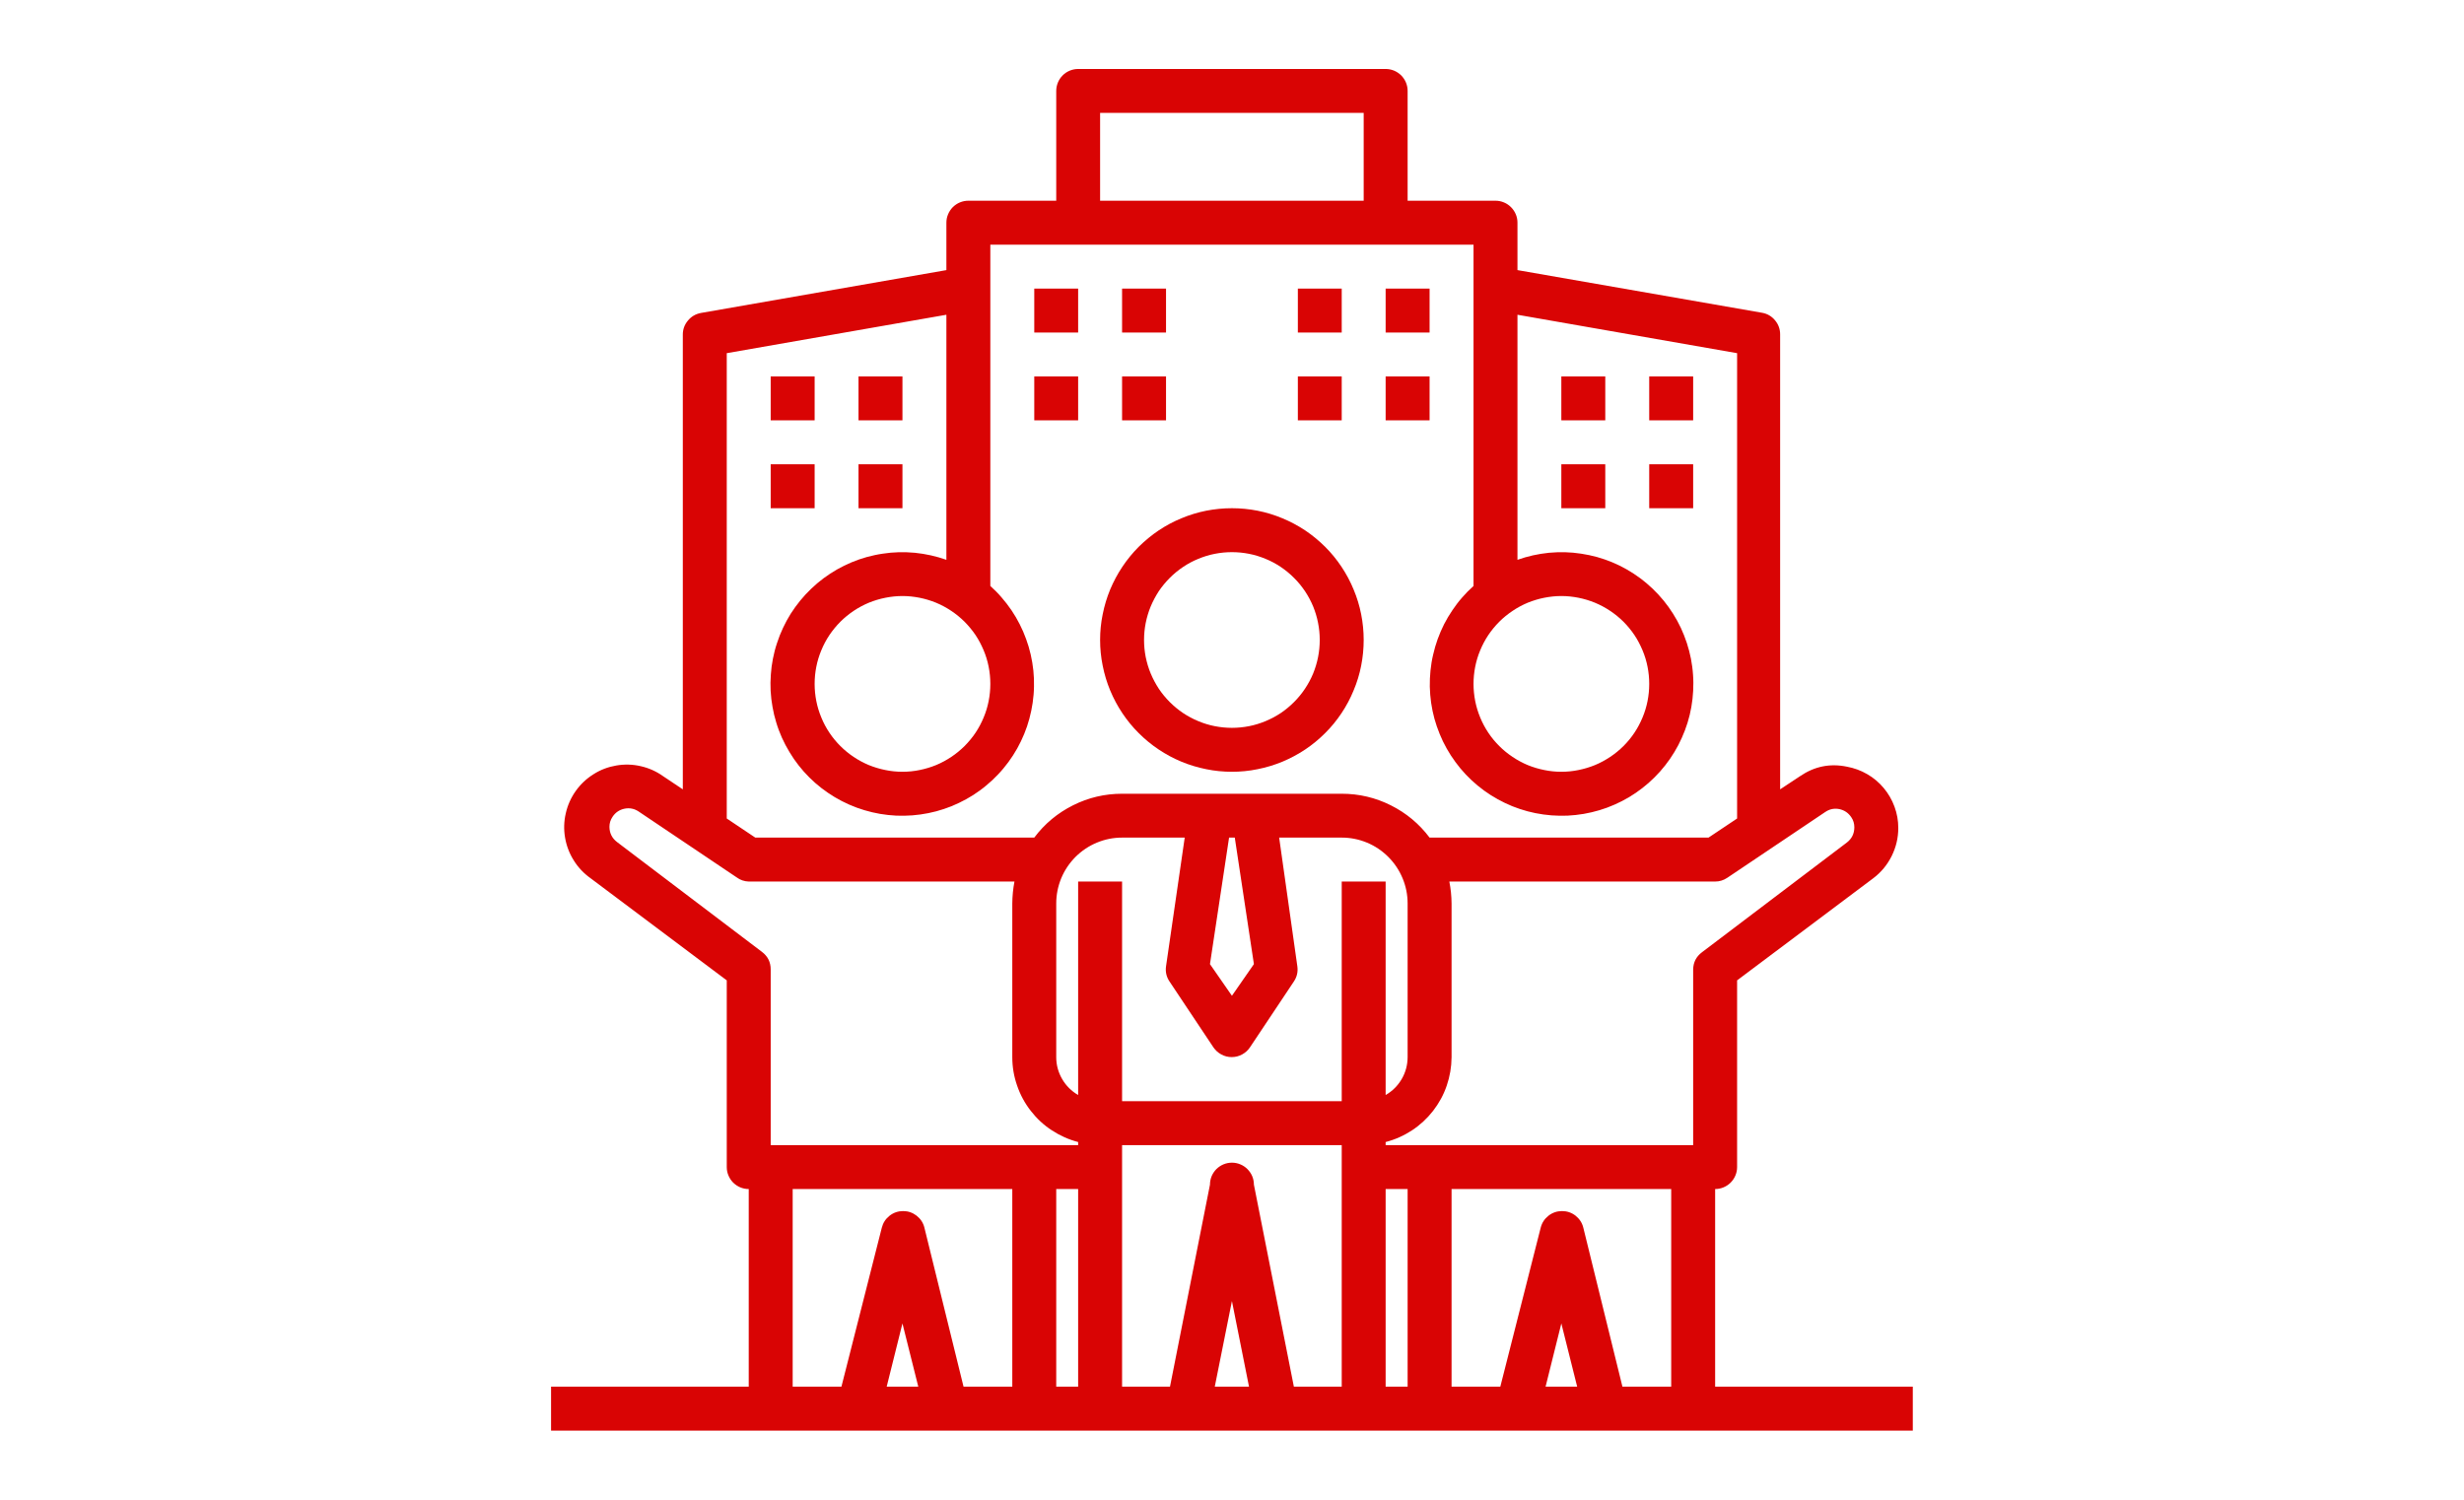
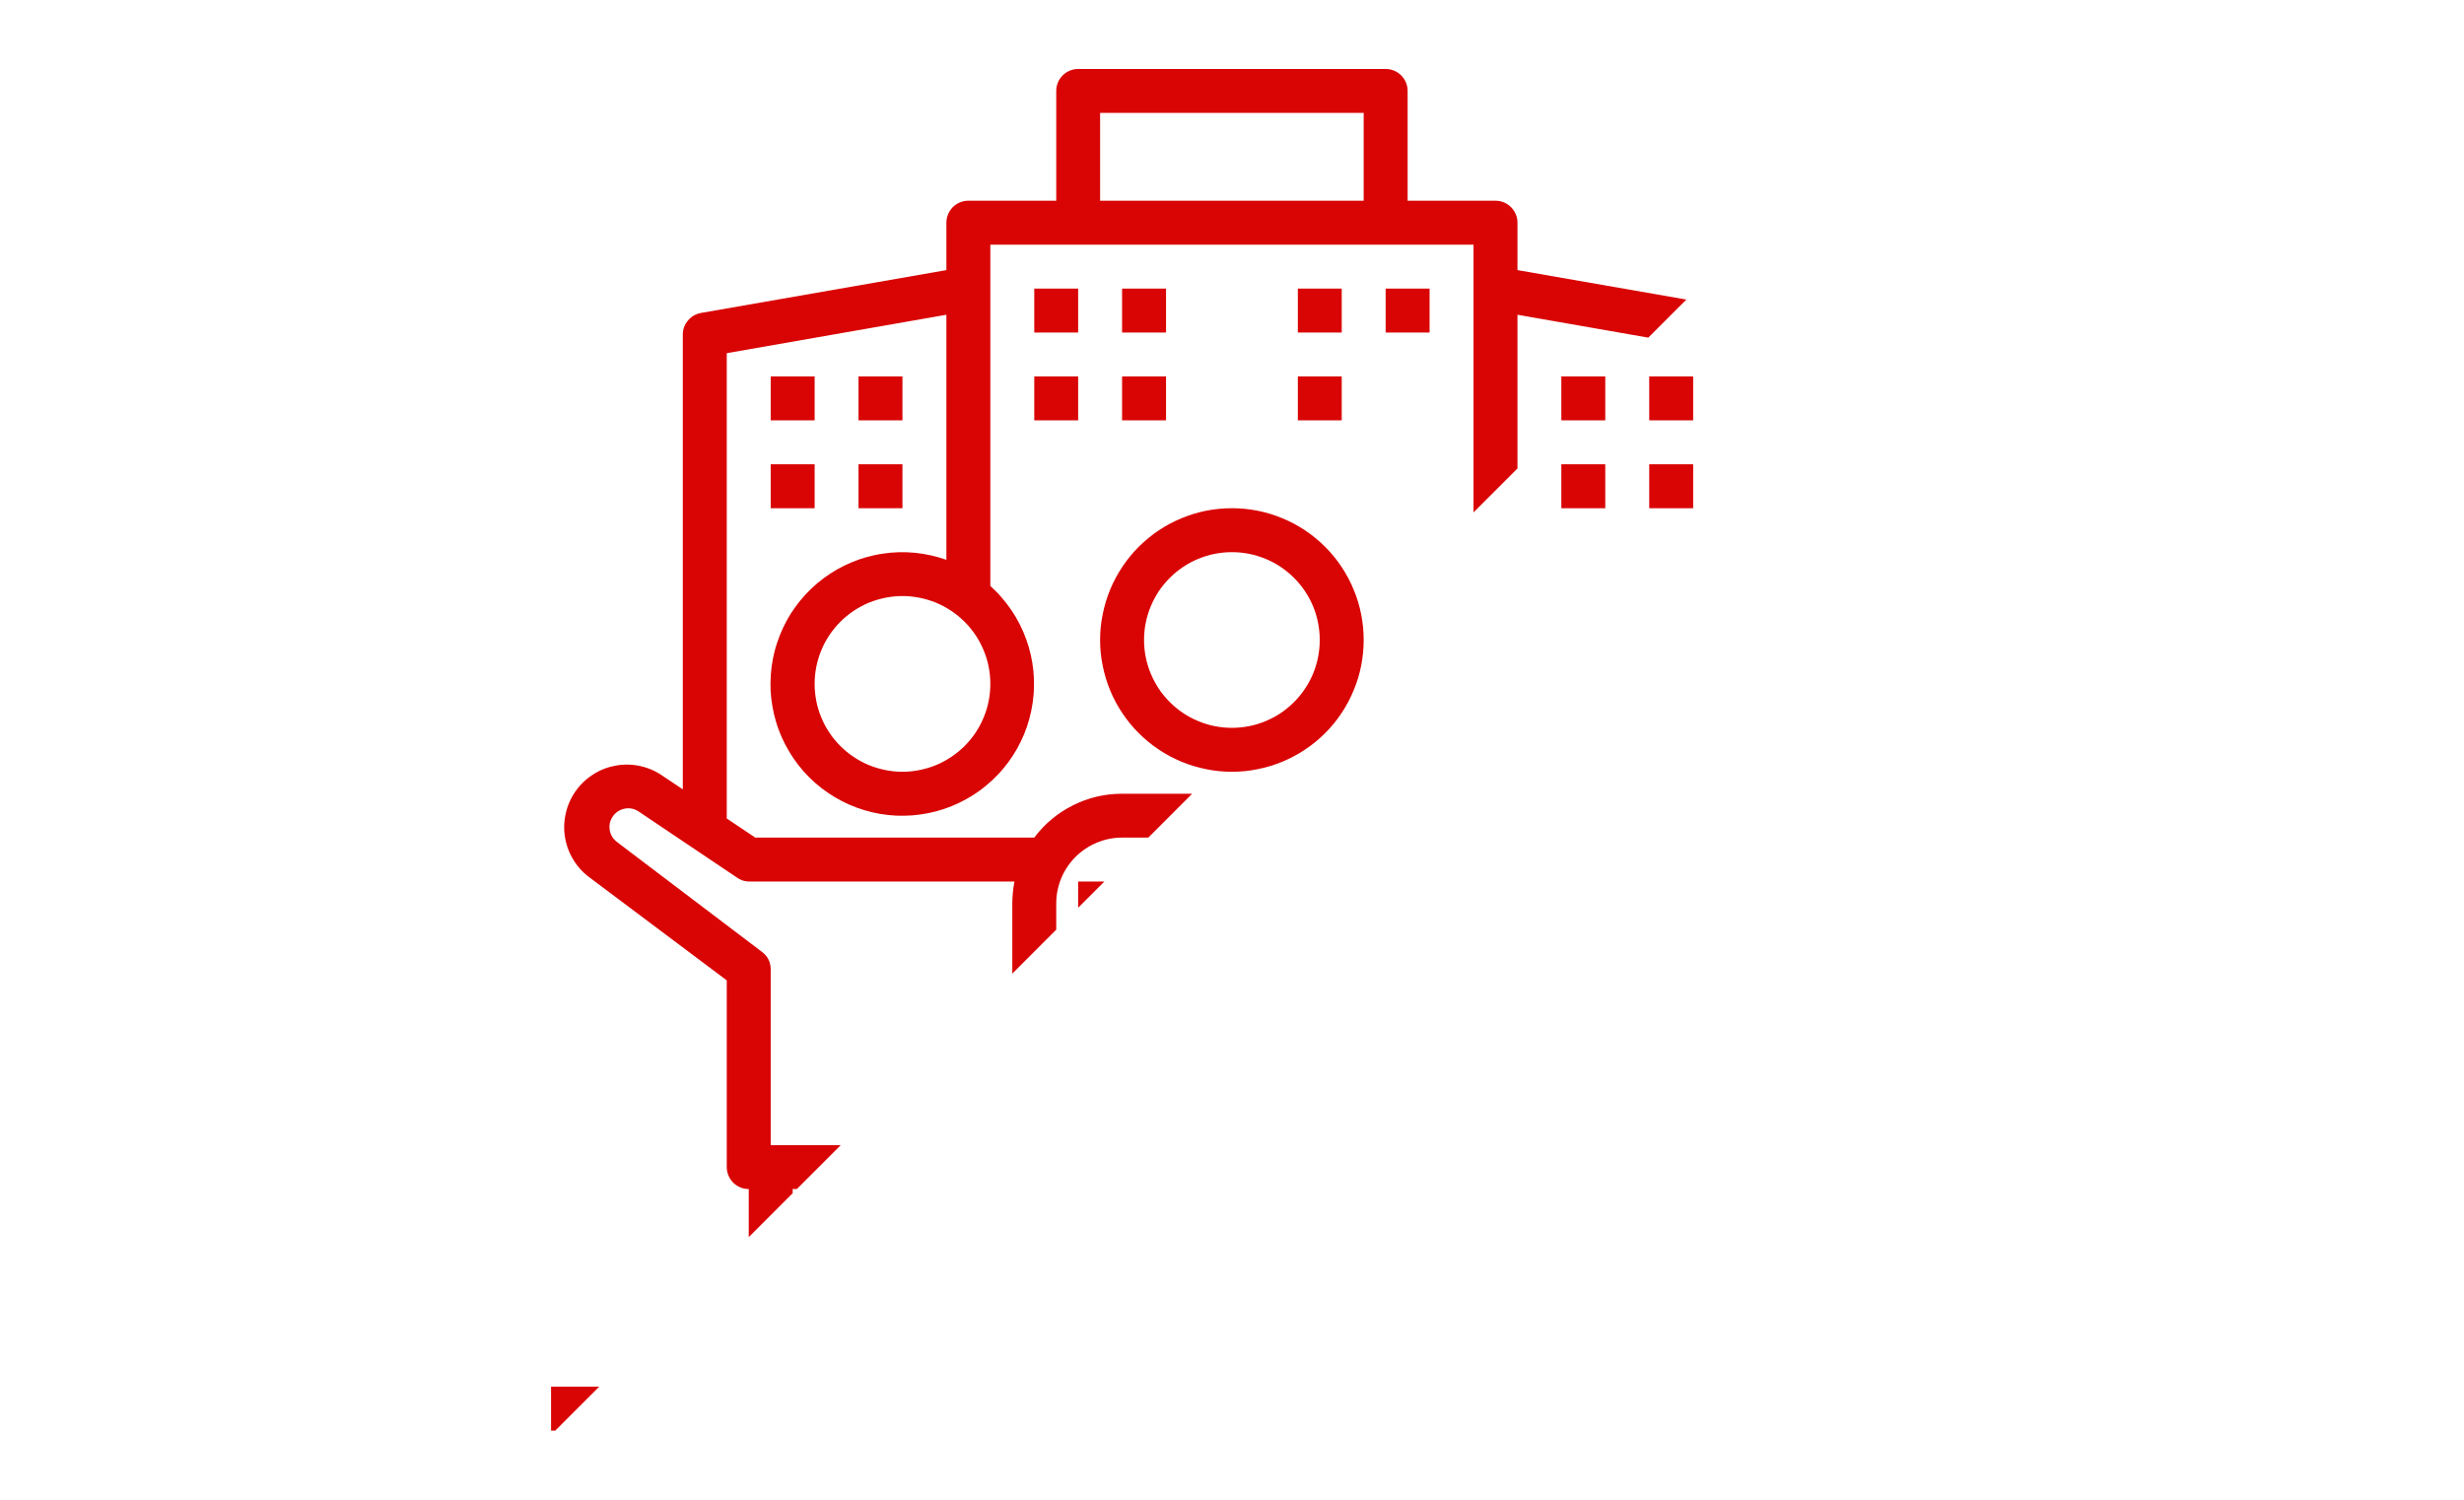
<svg xmlns="http://www.w3.org/2000/svg" width="184" zoomAndPan="magnify" viewBox="0 0 138 84" height="112" preserveAspectRatio="xMidYMid meet" version="1.0">
  <defs>
    <clipPath id="82bd7bcd5e">
-       <path d="M 30.863 3.863 L 107.363 3.863 L 107.363 80.363 L 30.863 80.363 Z M 30.863 3.863 " clip-rule="nonzero" />
+       <path d="M 30.863 3.863 L 107.363 3.863 L 30.863 80.363 Z M 30.863 3.863 " clip-rule="nonzero" />
    </clipPath>
  </defs>
  <path fill="#d90404" d="M 68.996 43.227 C 69.48 43.227 69.961 43.18 70.434 43.082 C 70.91 42.988 71.371 42.848 71.82 42.664 C 72.266 42.477 72.691 42.25 73.098 41.98 C 73.5 41.711 73.871 41.406 74.215 41.062 C 74.559 40.723 74.863 40.348 75.133 39.945 C 75.402 39.543 75.629 39.117 75.812 38.668 C 76 38.223 76.141 37.762 76.234 37.285 C 76.328 36.809 76.375 36.328 76.375 35.844 C 76.375 35.359 76.328 34.879 76.234 34.406 C 76.141 33.93 76 33.469 75.812 33.02 C 75.629 32.574 75.402 32.148 75.133 31.746 C 74.863 31.34 74.559 30.969 74.215 30.625 C 73.871 30.285 73.5 29.977 73.098 29.707 C 72.691 29.438 72.266 29.211 71.82 29.027 C 71.371 28.84 70.91 28.699 70.434 28.605 C 69.961 28.512 69.48 28.465 68.996 28.465 C 68.512 28.465 68.031 28.512 67.555 28.605 C 67.082 28.699 66.617 28.84 66.172 29.027 C 65.723 29.211 65.297 29.438 64.895 29.707 C 64.492 29.977 64.121 30.285 63.777 30.625 C 63.434 30.969 63.129 31.34 62.859 31.746 C 62.59 32.148 62.363 32.574 62.176 33.02 C 61.992 33.469 61.852 33.93 61.758 34.406 C 61.66 34.879 61.613 35.359 61.613 35.844 C 61.613 36.328 61.66 36.809 61.758 37.285 C 61.852 37.762 61.992 38.223 62.176 38.668 C 62.363 39.117 62.59 39.543 62.859 39.945 C 63.129 40.348 63.434 40.723 63.777 41.062 C 64.121 41.406 64.492 41.711 64.895 41.98 C 65.297 42.25 65.723 42.477 66.172 42.664 C 66.617 42.848 67.082 42.988 67.555 43.082 C 68.031 43.18 68.512 43.227 68.996 43.227 Z M 68.996 30.926 C 69.32 30.926 69.637 30.957 69.957 31.02 C 70.273 31.082 70.578 31.176 70.879 31.301 C 71.176 31.422 71.461 31.574 71.73 31.754 C 71.996 31.934 72.246 32.137 72.473 32.367 C 72.703 32.594 72.906 32.844 73.086 33.109 C 73.266 33.379 73.418 33.664 73.543 33.961 C 73.664 34.262 73.758 34.566 73.82 34.887 C 73.883 35.203 73.914 35.523 73.914 35.844 C 73.914 36.168 73.883 36.488 73.82 36.805 C 73.758 37.121 73.664 37.43 73.543 37.727 C 73.418 38.027 73.266 38.309 73.086 38.578 C 72.906 38.848 72.703 39.094 72.473 39.324 C 72.246 39.551 71.996 39.758 71.73 39.938 C 71.461 40.117 71.176 40.266 70.879 40.391 C 70.578 40.516 70.273 40.609 69.957 40.672 C 69.637 40.734 69.32 40.766 68.996 40.766 C 68.672 40.766 68.352 40.734 68.035 40.672 C 67.719 40.609 67.41 40.516 67.113 40.391 C 66.812 40.266 66.531 40.117 66.262 39.938 C 65.992 39.758 65.746 39.551 65.516 39.324 C 65.289 39.094 65.082 38.848 64.902 38.578 C 64.727 38.309 64.574 38.027 64.449 37.727 C 64.324 37.43 64.234 37.121 64.168 36.805 C 64.105 36.488 64.074 36.168 64.074 35.844 C 64.074 35.523 64.105 35.203 64.168 34.887 C 64.234 34.566 64.324 34.262 64.449 33.961 C 64.574 33.664 64.727 33.379 64.902 33.109 C 65.082 32.844 65.289 32.594 65.516 32.367 C 65.746 32.137 65.992 31.934 66.262 31.754 C 66.531 31.574 66.812 31.422 67.113 31.301 C 67.41 31.176 67.719 31.082 68.035 31.02 C 68.352 30.957 68.672 30.926 68.996 30.926 Z M 68.996 30.926 " fill-opacity="1" fill-rule="nonzero" />
  <path fill="#d90404" d="M 57.926 16.164 L 60.383 16.164 L 60.383 18.625 L 57.926 18.625 Z M 57.926 16.164 " fill-opacity="1" fill-rule="nonzero" />
  <path fill="#d90404" d="M 62.844 16.164 L 65.305 16.164 L 65.305 18.625 L 62.844 18.625 Z M 62.844 16.164 " fill-opacity="1" fill-rule="nonzero" />
  <path fill="#d90404" d="M 57.926 21.082 L 60.383 21.082 L 60.383 23.543 L 57.926 23.543 Z M 57.926 21.082 " fill-opacity="1" fill-rule="nonzero" />
  <path fill="#d90404" d="M 62.844 21.082 L 65.305 21.082 L 65.305 23.543 L 62.844 23.543 Z M 62.844 21.082 " fill-opacity="1" fill-rule="nonzero" />
  <path fill="#d90404" d="M 72.688 16.164 L 75.145 16.164 L 75.145 18.625 L 72.688 18.625 Z M 72.688 16.164 " fill-opacity="1" fill-rule="nonzero" />
  <path fill="#d90404" d="M 77.605 16.164 L 80.066 16.164 L 80.066 18.625 L 77.605 18.625 Z M 77.605 16.164 " fill-opacity="1" fill-rule="nonzero" />
  <path fill="#d90404" d="M 72.688 21.082 L 75.145 21.082 L 75.145 23.543 L 72.688 23.543 Z M 72.688 21.082 " fill-opacity="1" fill-rule="nonzero" />
-   <path fill="#d90404" d="M 77.605 21.082 L 80.066 21.082 L 80.066 23.543 L 77.605 23.543 Z M 77.605 21.082 " fill-opacity="1" fill-rule="nonzero" />
  <path fill="#d90404" d="M 43.164 21.082 L 45.625 21.082 L 45.625 23.543 L 43.164 23.543 Z M 43.164 21.082 " fill-opacity="1" fill-rule="nonzero" />
  <path fill="#d90404" d="M 48.082 21.082 L 50.543 21.082 L 50.543 23.543 L 48.082 23.543 Z M 48.082 21.082 " fill-opacity="1" fill-rule="nonzero" />
  <path fill="#d90404" d="M 43.164 26.004 L 45.625 26.004 L 45.625 28.465 L 43.164 28.465 Z M 43.164 26.004 " fill-opacity="1" fill-rule="nonzero" />
  <path fill="#d90404" d="M 48.082 26.004 L 50.543 26.004 L 50.543 28.465 L 48.082 28.465 Z M 48.082 26.004 " fill-opacity="1" fill-rule="nonzero" />
  <path fill="#d90404" d="M 87.445 21.082 L 89.906 21.082 L 89.906 23.543 L 87.445 23.543 Z M 87.445 21.082 " fill-opacity="1" fill-rule="nonzero" />
  <path fill="#d90404" d="M 92.367 21.082 L 94.828 21.082 L 94.828 23.543 L 92.367 23.543 Z M 92.367 21.082 " fill-opacity="1" fill-rule="nonzero" />
  <path fill="#d90404" d="M 87.445 26.004 L 89.906 26.004 L 89.906 28.465 L 87.445 28.465 Z M 87.445 26.004 " fill-opacity="1" fill-rule="nonzero" />
  <path fill="#d90404" d="M 92.367 26.004 L 94.828 26.004 L 94.828 28.465 L 92.367 28.465 Z M 92.367 26.004 " fill-opacity="1" fill-rule="nonzero" />
  <g clip-path="url(#82bd7bcd5e)">
    <path fill="#d90404" d="M 96.059 66.598 C 96.219 66.598 96.379 66.566 96.527 66.504 C 96.68 66.441 96.812 66.352 96.926 66.238 C 97.043 66.121 97.133 65.988 97.195 65.836 C 97.258 65.688 97.289 65.531 97.289 65.367 L 97.289 54.91 L 104.914 49.191 C 105.355 48.859 105.699 48.441 105.945 47.949 C 106.191 47.453 106.316 46.93 106.316 46.375 C 106.316 45.965 106.246 45.566 106.105 45.184 C 105.965 44.801 105.762 44.449 105.5 44.137 C 105.238 43.824 104.93 43.562 104.574 43.359 C 104.219 43.152 103.84 43.016 103.438 42.941 C 102.488 42.746 101.617 42.926 100.816 43.473 L 99.699 44.211 L 99.699 18.746 C 99.703 18.445 99.609 18.176 99.414 17.941 C 99.223 17.711 98.977 17.566 98.676 17.516 L 84.988 15.129 L 84.988 12.473 C 84.988 12.309 84.957 12.152 84.895 12.004 C 84.832 11.852 84.742 11.719 84.625 11.602 C 84.512 11.488 84.379 11.398 84.227 11.336 C 84.078 11.273 83.918 11.242 83.758 11.242 L 78.836 11.242 L 78.836 5.094 C 78.836 4.93 78.805 4.773 78.742 4.621 C 78.68 4.473 78.59 4.34 78.477 4.223 C 78.359 4.109 78.227 4.02 78.078 3.957 C 77.926 3.895 77.77 3.863 77.605 3.863 L 60.383 3.863 C 60.223 3.863 60.066 3.895 59.914 3.957 C 59.762 4.02 59.629 4.109 59.516 4.223 C 59.398 4.34 59.312 4.473 59.25 4.621 C 59.188 4.773 59.156 4.93 59.156 5.094 L 59.156 11.242 L 54.234 11.242 C 54.07 11.242 53.914 11.273 53.762 11.336 C 53.613 11.398 53.48 11.488 53.363 11.602 C 53.25 11.719 53.16 11.852 53.098 12.004 C 53.035 12.152 53.004 12.309 53.004 12.473 L 53.004 15.129 L 39.266 17.527 C 38.965 17.582 38.719 17.723 38.527 17.957 C 38.332 18.188 38.238 18.457 38.242 18.758 L 38.242 44.211 L 37.137 43.473 C 36.758 43.203 36.34 43.016 35.887 42.914 C 35.434 42.809 34.977 42.797 34.52 42.875 C 34.062 42.953 33.633 43.113 33.242 43.363 C 32.848 43.609 32.516 43.922 32.246 44.301 C 31.977 44.68 31.789 45.098 31.688 45.551 C 31.582 46.004 31.57 46.461 31.648 46.918 C 31.727 47.379 31.891 47.805 32.137 48.195 C 32.383 48.59 32.699 48.922 33.078 49.191 L 40.703 54.91 L 40.703 65.367 C 40.703 65.531 40.734 65.688 40.797 65.836 C 40.859 65.988 40.949 66.121 41.062 66.238 C 41.18 66.352 41.312 66.441 41.461 66.504 C 41.613 66.566 41.77 66.598 41.934 66.598 L 41.934 77.668 L 30.863 77.668 L 30.863 80.129 L 107.129 80.129 L 107.129 77.668 L 96.059 77.668 Z M 87.445 33.383 C 87.77 33.383 88.09 33.418 88.406 33.48 C 88.723 33.543 89.031 33.637 89.328 33.758 C 89.629 33.883 89.91 34.035 90.18 34.215 C 90.449 34.395 90.699 34.598 90.926 34.824 C 91.156 35.055 91.359 35.305 91.539 35.57 C 91.719 35.84 91.867 36.125 91.992 36.422 C 92.117 36.719 92.211 37.027 92.273 37.344 C 92.336 37.66 92.367 37.98 92.367 38.305 C 92.367 38.629 92.336 38.949 92.273 39.266 C 92.211 39.582 92.117 39.891 91.992 40.188 C 91.867 40.488 91.719 40.77 91.539 41.039 C 91.359 41.309 91.156 41.555 90.926 41.785 C 90.699 42.012 90.449 42.215 90.18 42.395 C 89.91 42.574 89.629 42.727 89.328 42.852 C 89.031 42.973 88.723 43.066 88.406 43.129 C 88.09 43.195 87.77 43.227 87.445 43.227 C 87.125 43.227 86.805 43.195 86.488 43.129 C 86.168 43.066 85.863 42.973 85.562 42.852 C 85.266 42.727 84.98 42.574 84.715 42.395 C 84.445 42.215 84.195 42.012 83.969 41.785 C 83.738 41.555 83.535 41.309 83.355 41.039 C 83.176 40.77 83.023 40.488 82.902 40.188 C 82.777 39.891 82.684 39.582 82.621 39.266 C 82.559 38.949 82.527 38.629 82.527 38.305 C 82.527 37.98 82.559 37.66 82.621 37.344 C 82.684 37.027 82.777 36.719 82.902 36.422 C 83.023 36.125 83.176 35.84 83.355 35.57 C 83.535 35.305 83.738 35.055 83.969 34.824 C 84.195 34.598 84.445 34.395 84.715 34.215 C 84.98 34.035 85.266 33.883 85.562 33.758 C 85.863 33.637 86.168 33.543 86.488 33.48 C 86.805 33.418 87.125 33.383 87.445 33.383 Z M 61.613 6.324 L 76.375 6.324 L 76.375 11.242 L 61.613 11.242 Z M 55.465 38.305 C 55.465 38.629 55.434 38.949 55.371 39.266 C 55.309 39.582 55.215 39.891 55.09 40.188 C 54.965 40.488 54.816 40.77 54.637 41.039 C 54.457 41.309 54.25 41.555 54.023 41.785 C 53.793 42.012 53.547 42.215 53.277 42.395 C 53.008 42.574 52.727 42.727 52.426 42.852 C 52.129 42.973 51.82 43.066 51.504 43.129 C 51.188 43.195 50.867 43.227 50.543 43.227 C 50.223 43.227 49.902 43.195 49.586 43.129 C 49.266 43.066 48.961 42.973 48.66 42.852 C 48.363 42.727 48.078 42.574 47.809 42.395 C 47.543 42.215 47.293 42.012 47.066 41.785 C 46.836 41.555 46.633 41.309 46.453 41.039 C 46.273 40.77 46.121 40.488 46 40.188 C 45.875 39.891 45.781 39.582 45.719 39.266 C 45.656 38.949 45.625 38.629 45.625 38.305 C 45.625 37.98 45.656 37.66 45.719 37.344 C 45.781 37.027 45.875 36.719 46 36.422 C 46.121 36.125 46.273 35.84 46.453 35.57 C 46.633 35.305 46.836 35.055 47.066 34.824 C 47.293 34.598 47.543 34.395 47.809 34.215 C 48.078 34.035 48.363 33.883 48.66 33.758 C 48.961 33.637 49.266 33.543 49.586 33.48 C 49.902 33.418 50.223 33.383 50.543 33.383 C 50.867 33.383 51.188 33.418 51.504 33.48 C 51.82 33.543 52.129 33.637 52.426 33.758 C 52.727 33.883 53.008 34.035 53.277 34.215 C 53.547 34.395 53.793 34.598 54.023 34.824 C 54.25 35.055 54.457 35.305 54.637 35.57 C 54.816 35.84 54.965 36.125 55.09 36.422 C 55.215 36.719 55.309 37.027 55.371 37.344 C 55.434 37.66 55.465 37.98 55.465 38.305 Z M 40.703 19.781 L 53.004 17.629 L 53.004 31.355 C 52.719 31.254 52.43 31.172 52.133 31.105 C 51.84 31.039 51.539 30.992 51.238 30.961 C 50.938 30.934 50.637 30.922 50.336 30.93 C 50.031 30.938 49.73 30.965 49.434 31.012 C 49.133 31.055 48.84 31.121 48.547 31.199 C 48.258 31.281 47.969 31.379 47.691 31.496 C 47.414 31.613 47.141 31.746 46.879 31.895 C 46.617 32.047 46.363 32.211 46.121 32.391 C 45.879 32.574 45.648 32.766 45.43 32.977 C 45.211 33.188 45.008 33.406 44.816 33.641 C 44.625 33.875 44.449 34.121 44.285 34.375 C 44.125 34.633 43.98 34.898 43.852 35.172 C 43.723 35.445 43.613 35.727 43.52 36.012 C 43.422 36.301 43.348 36.594 43.289 36.891 C 43.23 37.188 43.191 37.484 43.172 37.785 C 43.148 38.09 43.145 38.391 43.16 38.691 C 43.176 38.996 43.211 39.293 43.266 39.594 C 43.316 39.891 43.387 40.184 43.477 40.473 C 43.562 40.762 43.672 41.043 43.793 41.32 C 43.918 41.598 44.059 41.863 44.215 42.121 C 44.371 42.383 44.539 42.629 44.727 42.867 C 44.914 43.105 45.113 43.332 45.328 43.543 C 45.543 43.758 45.77 43.957 46.008 44.141 C 46.25 44.328 46.5 44.496 46.758 44.652 C 47.02 44.805 47.285 44.945 47.562 45.066 C 47.84 45.188 48.125 45.293 48.414 45.379 C 48.703 45.465 48.996 45.535 49.293 45.586 C 49.594 45.637 49.895 45.668 50.195 45.684 C 50.496 45.695 50.801 45.691 51.102 45.668 C 51.402 45.645 51.699 45.602 51.996 45.543 C 52.293 45.484 52.586 45.406 52.871 45.309 C 53.16 45.215 53.438 45.102 53.711 44.969 C 53.984 44.84 54.25 44.691 54.504 44.531 C 54.758 44.367 55.004 44.191 55.234 43.996 C 55.469 43.805 55.688 43.598 55.895 43.379 C 56.105 43.16 56.297 42.926 56.477 42.684 C 56.656 42.441 56.82 42.188 56.969 41.922 C 57.117 41.66 57.246 41.387 57.363 41.105 C 57.477 40.828 57.574 40.543 57.652 40.25 C 57.73 39.957 57.793 39.664 57.836 39.363 C 57.879 39.062 57.906 38.762 57.91 38.461 C 57.918 38.156 57.906 37.855 57.875 37.555 C 57.844 37.254 57.793 36.957 57.727 36.664 C 57.66 36.367 57.574 36.078 57.469 35.793 C 57.367 35.508 57.246 35.23 57.109 34.961 C 56.973 34.691 56.82 34.434 56.652 34.184 C 56.48 33.934 56.297 33.691 56.098 33.465 C 55.902 33.234 55.688 33.02 55.465 32.82 L 55.465 13.703 L 82.527 13.703 L 82.527 32.82 C 82.301 33.02 82.09 33.234 81.891 33.465 C 81.691 33.691 81.508 33.934 81.34 34.184 C 81.172 34.434 81.016 34.691 80.879 34.961 C 80.742 35.23 80.625 35.508 80.52 35.793 C 80.418 36.078 80.332 36.367 80.266 36.664 C 80.195 36.957 80.148 37.254 80.117 37.555 C 80.086 37.855 80.074 38.156 80.078 38.461 C 80.086 38.762 80.109 39.062 80.152 39.363 C 80.195 39.664 80.258 39.957 80.336 40.25 C 80.418 40.543 80.516 40.828 80.629 41.105 C 80.742 41.387 80.875 41.66 81.023 41.922 C 81.172 42.188 81.336 42.441 81.516 42.684 C 81.691 42.926 81.887 43.16 82.094 43.379 C 82.301 43.598 82.523 43.805 82.754 43.996 C 82.988 44.191 83.23 44.367 83.488 44.531 C 83.742 44.691 84.008 44.84 84.277 44.969 C 84.551 45.102 84.832 45.215 85.117 45.309 C 85.406 45.406 85.695 45.484 85.992 45.543 C 86.289 45.602 86.59 45.645 86.891 45.668 C 87.191 45.691 87.492 45.695 87.797 45.684 C 88.098 45.668 88.398 45.637 88.695 45.586 C 88.992 45.535 89.289 45.465 89.578 45.379 C 89.867 45.293 90.152 45.188 90.426 45.066 C 90.703 44.945 90.973 44.805 91.234 44.652 C 91.492 44.496 91.742 44.328 91.98 44.141 C 92.219 43.957 92.445 43.758 92.66 43.543 C 92.875 43.332 93.078 43.105 93.262 42.867 C 93.449 42.629 93.621 42.383 93.777 42.121 C 93.934 41.863 94.074 41.598 94.195 41.32 C 94.32 41.043 94.426 40.762 94.516 40.473 C 94.605 40.184 94.676 39.891 94.727 39.594 C 94.781 39.293 94.812 38.996 94.828 38.691 C 94.844 38.391 94.844 38.09 94.82 37.785 C 94.801 37.484 94.758 37.188 94.703 36.891 C 94.645 36.594 94.566 36.301 94.473 36.012 C 94.379 35.727 94.266 35.445 94.141 35.172 C 94.012 34.898 93.867 34.633 93.703 34.375 C 93.543 34.121 93.367 33.875 93.176 33.641 C 92.984 33.406 92.781 33.188 92.562 32.977 C 92.344 32.766 92.113 32.574 91.871 32.391 C 91.629 32.211 91.375 32.047 91.113 31.895 C 90.848 31.746 90.578 31.613 90.301 31.496 C 90.02 31.379 89.734 31.281 89.445 31.199 C 89.152 31.121 88.855 31.055 88.559 31.012 C 88.258 30.965 87.957 30.938 87.656 30.93 C 87.355 30.922 87.051 30.934 86.75 30.961 C 86.449 30.992 86.152 31.039 85.855 31.105 C 85.562 31.172 85.27 31.254 84.988 31.355 L 84.988 17.629 L 97.289 19.781 L 97.289 45.844 L 95.688 46.914 L 80.066 46.914 C 79.484 46.141 78.762 45.539 77.895 45.105 C 77.031 44.672 76.113 44.457 75.145 44.457 L 62.844 44.457 C 61.875 44.457 60.961 44.672 60.094 45.105 C 59.23 45.539 58.504 46.141 57.926 46.914 L 42.301 46.914 L 40.703 45.844 Z M 70.227 54 L 68.996 55.773 L 67.766 54 L 68.836 46.914 L 69.156 46.914 Z M 49.66 77.668 L 50.543 74.125 L 51.43 77.668 Z M 56.695 77.668 L 53.965 77.668 L 51.773 68.762 C 51.707 68.488 51.559 68.266 51.336 68.09 C 51.113 67.918 50.863 67.832 50.582 67.832 C 50.297 67.832 50.047 67.918 49.824 68.09 C 49.602 68.266 49.457 68.488 49.387 68.762 L 47.125 77.668 L 44.395 77.668 L 44.395 66.598 L 56.695 66.598 Z M 60.383 77.668 L 59.156 77.668 L 59.156 66.598 L 60.383 66.598 Z M 60.383 64.137 L 43.164 64.137 L 43.164 54.297 C 43.164 53.887 43 53.559 42.672 53.312 L 34.555 47.16 C 34.277 46.945 34.137 46.664 34.133 46.312 C 34.133 46.105 34.191 45.918 34.309 45.746 C 34.469 45.504 34.695 45.352 34.984 45.293 C 35.266 45.238 35.531 45.293 35.77 45.453 L 41.258 49.141 C 41.457 49.289 41.684 49.367 41.934 49.375 L 56.816 49.375 C 56.738 49.781 56.699 50.191 56.695 50.605 L 56.695 59.215 C 56.695 59.762 56.785 60.289 56.965 60.805 C 57.141 61.32 57.395 61.789 57.73 62.219 C 58.062 62.648 58.457 63.016 58.914 63.312 C 59.367 63.609 59.859 63.828 60.383 63.965 Z M 68.035 77.668 L 68.996 72.871 L 69.953 77.668 Z M 75.145 77.668 L 72.465 77.668 L 70.227 66.352 C 70.227 66.188 70.195 66.031 70.133 65.879 C 70.07 65.73 69.98 65.598 69.863 65.48 C 69.75 65.367 69.617 65.277 69.465 65.215 C 69.316 65.152 69.16 65.121 68.996 65.121 C 68.832 65.121 68.676 65.152 68.523 65.215 C 68.375 65.277 68.242 65.367 68.125 65.48 C 68.012 65.598 67.922 65.73 67.859 65.879 C 67.797 66.031 67.766 66.188 67.766 66.352 L 65.527 77.668 L 62.844 77.668 L 62.844 64.137 L 75.145 64.137 Z M 75.145 61.676 L 62.844 61.676 L 62.844 49.375 L 60.383 49.375 L 60.383 61.332 C 60.008 61.113 59.707 60.816 59.488 60.438 C 59.27 60.062 59.156 59.652 59.156 59.215 L 59.156 50.605 C 59.156 50.117 59.25 49.645 59.434 49.195 C 59.621 48.742 59.891 48.344 60.234 47.996 C 60.582 47.652 60.98 47.383 61.434 47.195 C 61.883 47.008 62.355 46.914 62.844 46.914 L 66.352 46.914 L 65.305 54.125 C 65.262 54.434 65.328 54.715 65.5 54.973 L 67.961 58.664 C 68.078 58.832 68.223 58.965 68.406 59.062 C 68.586 59.16 68.777 59.207 68.984 59.207 C 69.188 59.207 69.379 59.16 69.562 59.062 C 69.742 58.965 69.891 58.832 70.004 58.664 L 72.465 54.973 C 72.637 54.715 72.703 54.434 72.66 54.125 L 71.641 46.914 L 75.145 46.914 C 75.637 46.914 76.105 47.008 76.559 47.195 C 77.012 47.383 77.41 47.652 77.754 47.996 C 78.102 48.344 78.367 48.742 78.555 49.195 C 78.742 49.645 78.836 50.117 78.836 50.605 L 78.836 59.215 C 78.832 59.652 78.723 60.062 78.504 60.438 C 78.281 60.816 77.984 61.113 77.605 61.332 L 77.605 49.375 L 75.145 49.375 Z M 78.836 77.668 L 77.605 77.668 L 77.605 66.598 L 78.836 66.598 Z M 86.562 77.668 L 87.445 74.125 L 88.332 77.668 Z M 93.598 77.668 L 90.867 77.668 L 88.676 68.762 C 88.609 68.488 88.461 68.266 88.242 68.09 C 88.02 67.918 87.766 67.832 87.484 67.832 C 87.203 67.832 86.949 67.918 86.727 68.09 C 86.504 68.266 86.359 68.488 86.289 68.762 L 84.027 77.668 L 81.297 77.668 L 81.297 66.598 L 93.598 66.598 Z M 94.828 54.297 L 94.828 64.137 L 77.605 64.137 L 77.605 63.965 C 78.133 63.828 78.625 63.609 79.078 63.312 C 79.531 63.016 79.926 62.648 80.262 62.219 C 80.594 61.789 80.852 61.32 81.027 60.805 C 81.203 60.289 81.293 59.762 81.297 59.215 L 81.297 50.605 C 81.293 50.191 81.254 49.781 81.172 49.375 L 96.059 49.375 C 96.305 49.375 96.527 49.305 96.734 49.168 L 102.23 45.477 C 102.469 45.316 102.727 45.262 103.008 45.316 C 103.293 45.375 103.52 45.527 103.684 45.773 C 103.801 45.941 103.855 46.133 103.855 46.336 C 103.855 46.688 103.715 46.973 103.438 47.188 L 95.32 53.336 C 95 53.578 94.836 53.895 94.828 54.297 Z M 94.828 54.297 " fill-opacity="1" fill-rule="nonzero" />
  </g>
</svg>